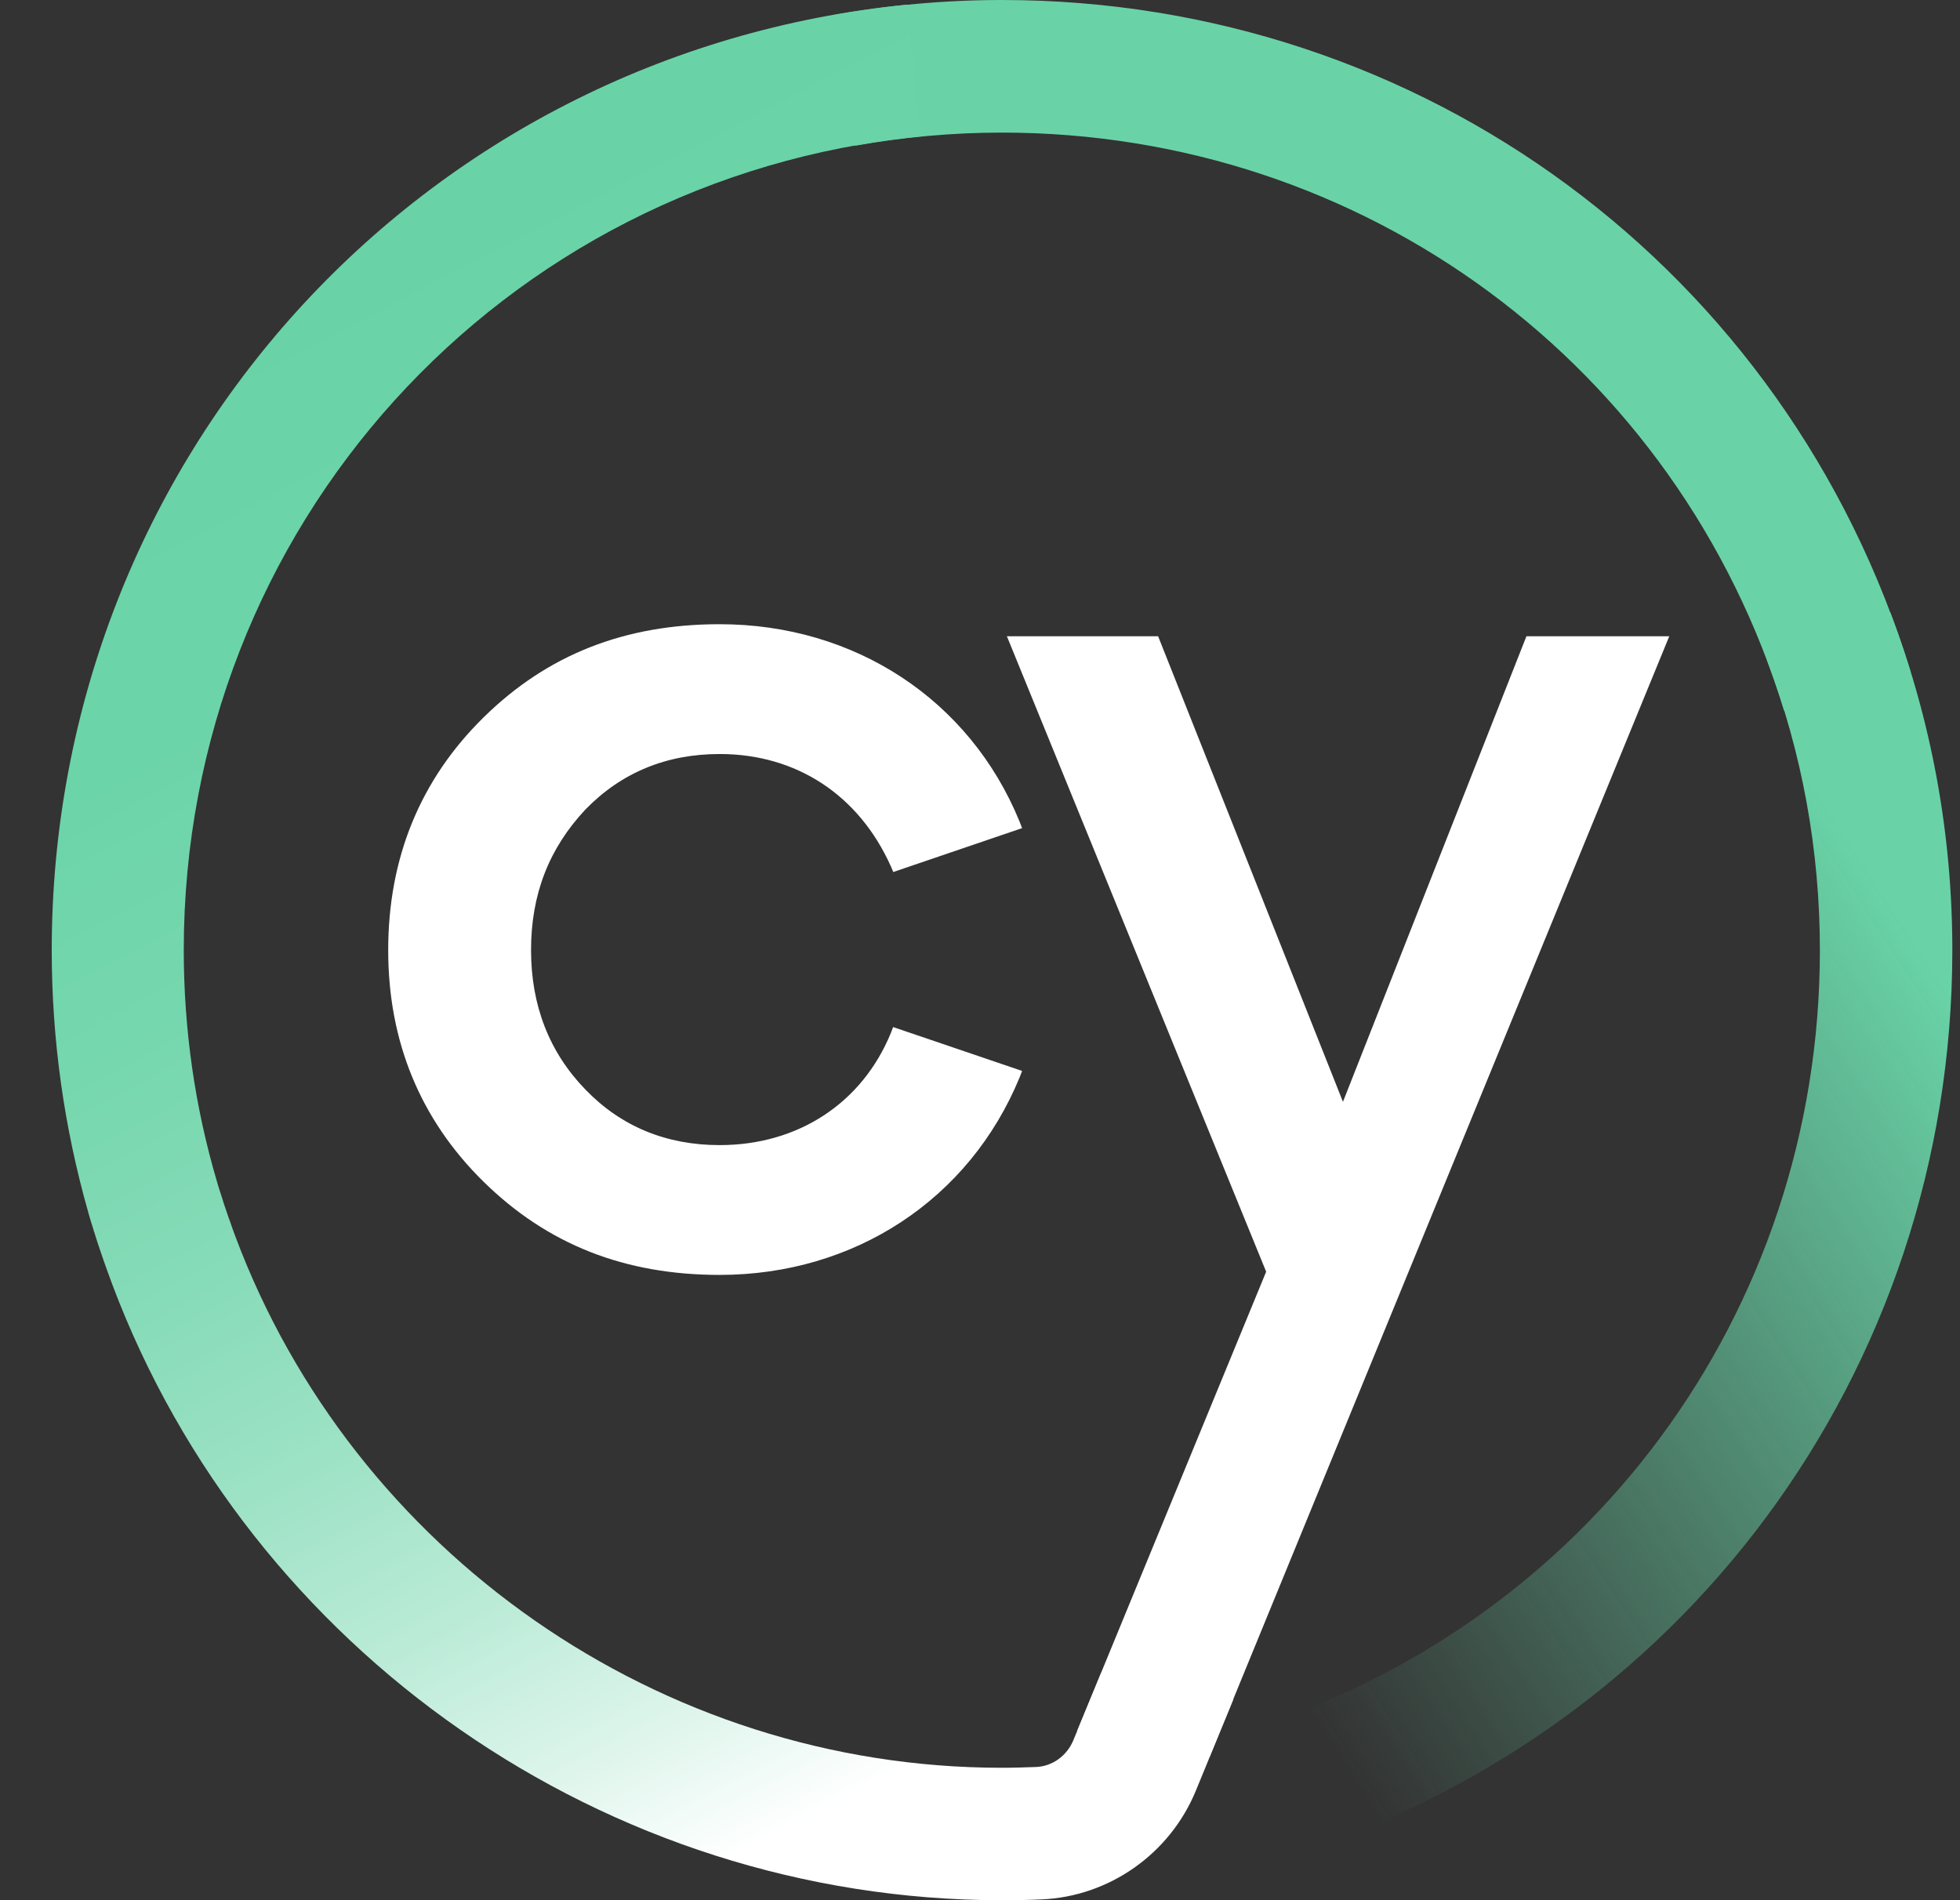
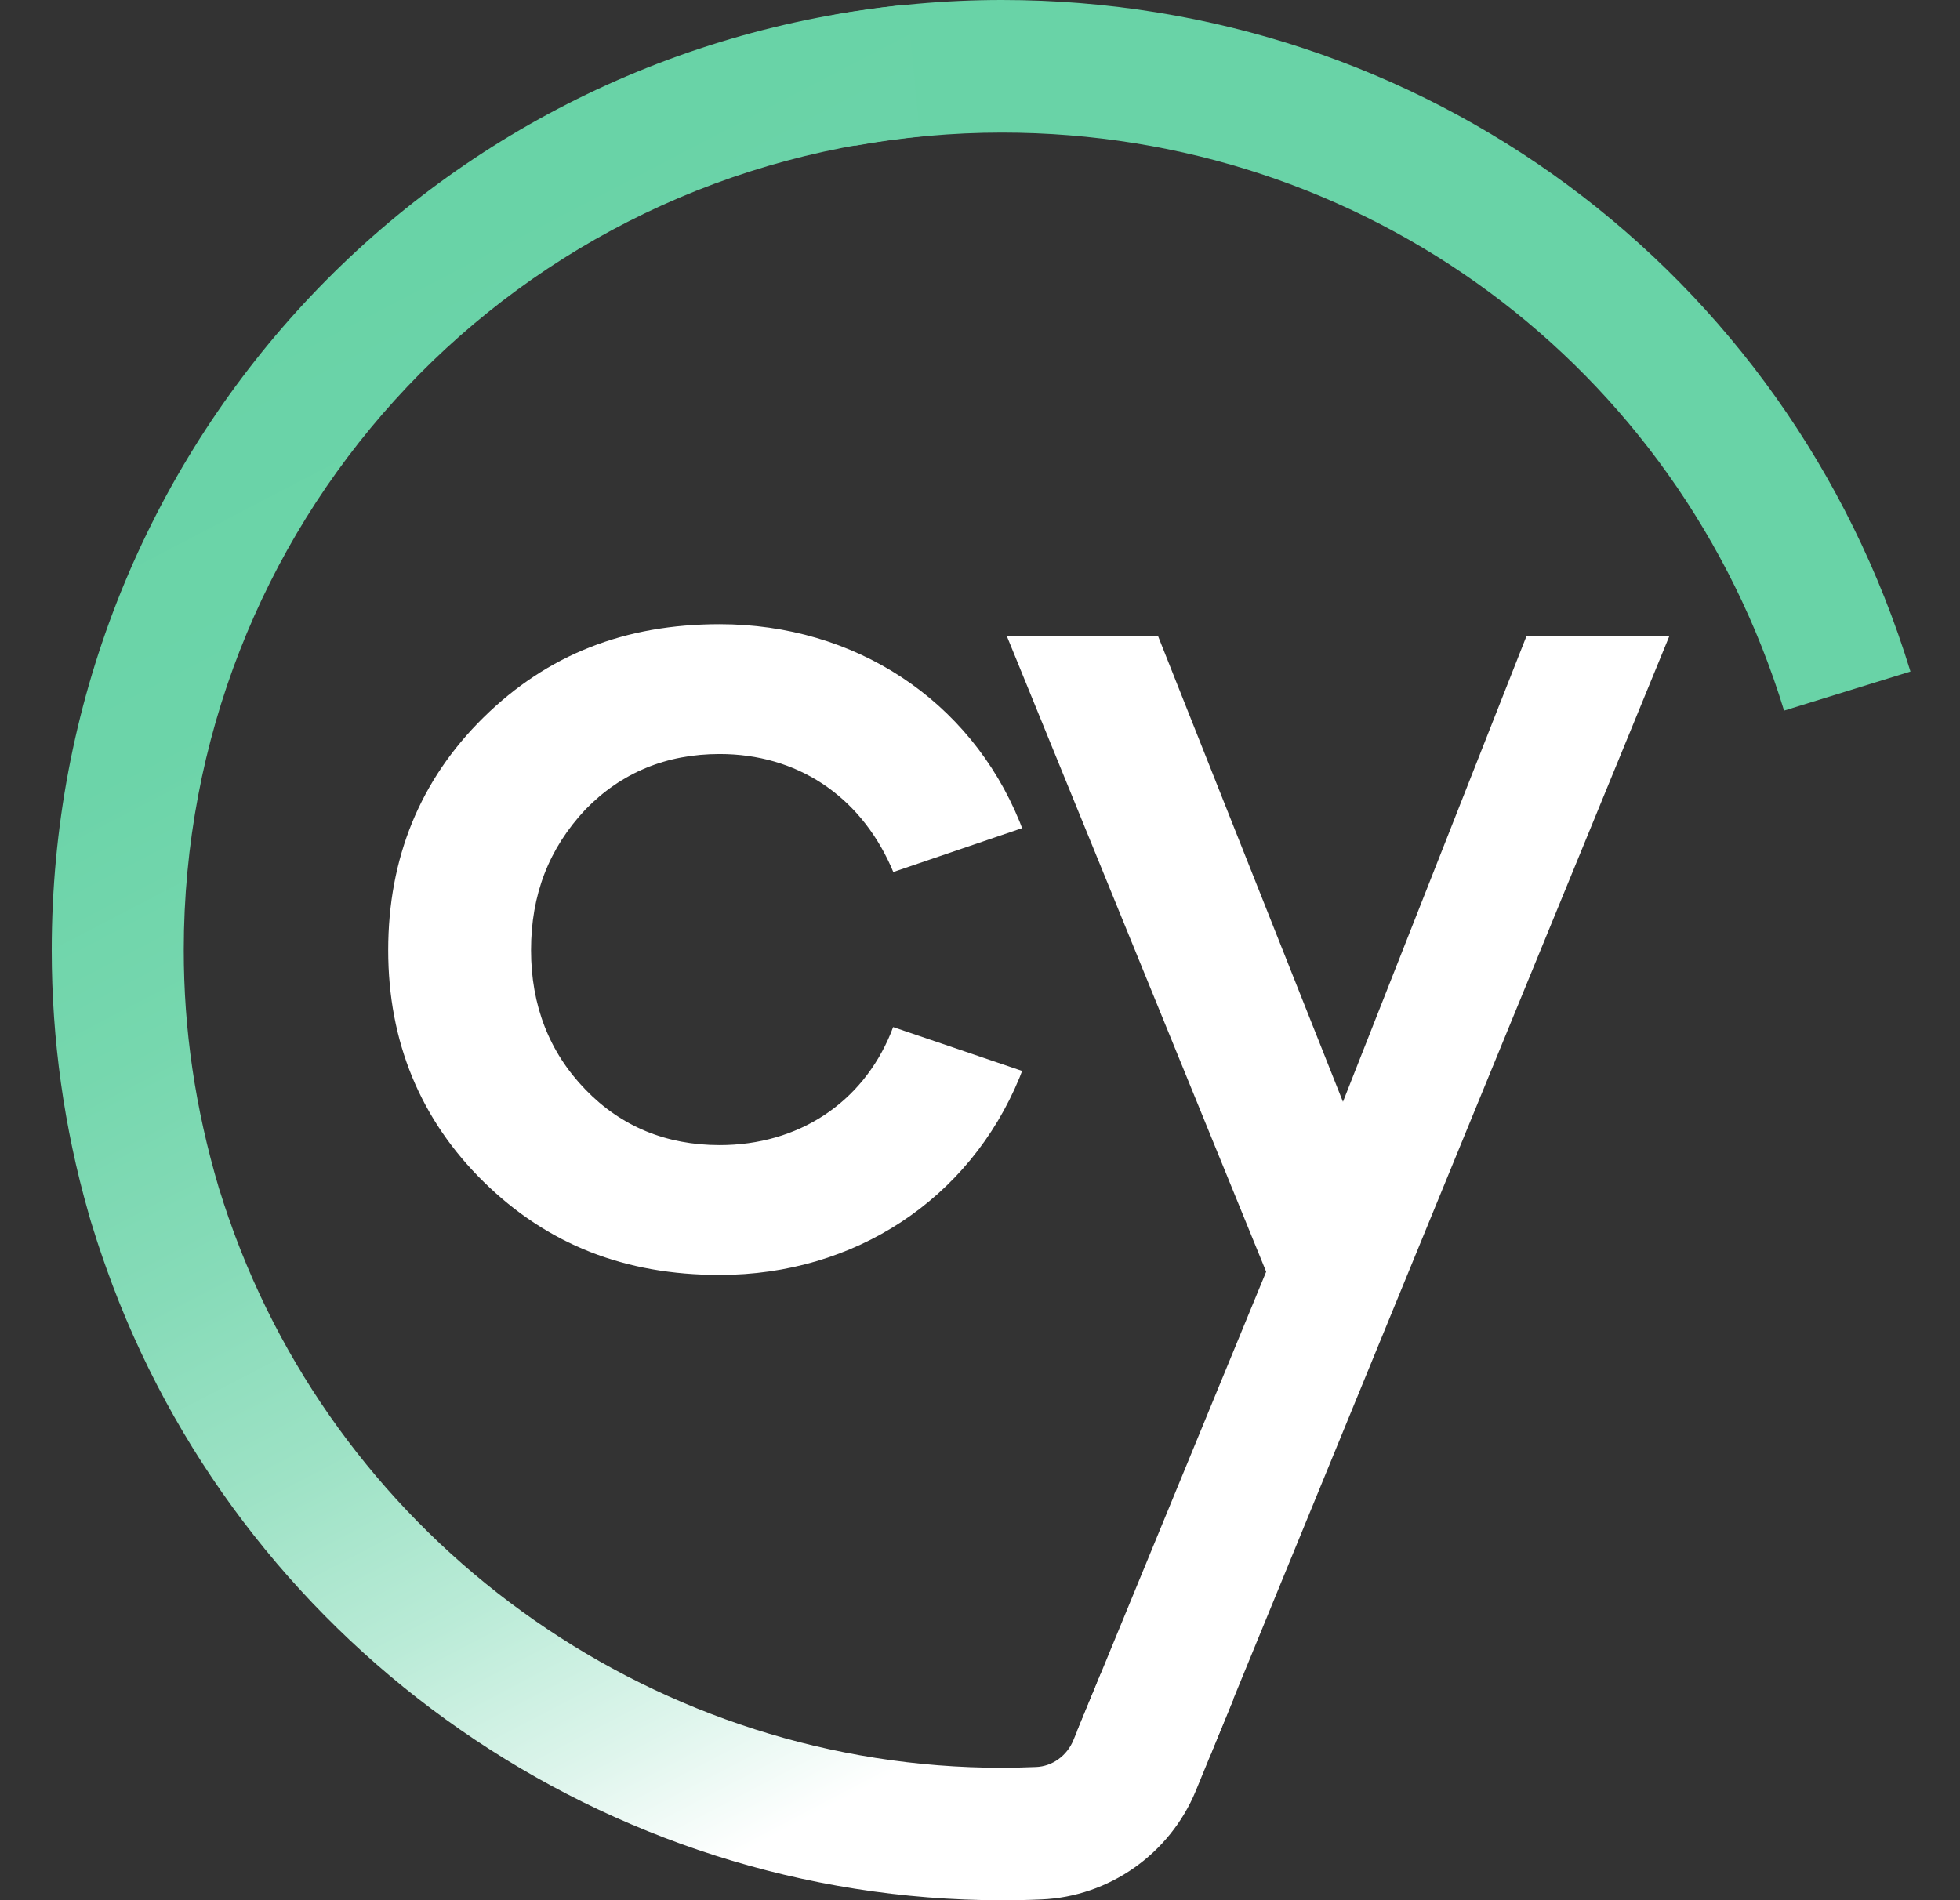
<svg xmlns="http://www.w3.org/2000/svg" width="33.0" height="32.0" viewBox="0.0 0.0 33.0 32.0" fill="none">
  <rect x="0.0" y="0.0" width="33.0" height="32.0" fill="#333333" stroke="none" />
  <path d="M12.117 12.698C13.41 12.698 14.461 13.389 15 14.591L15.04 14.685L17.209 13.946L17.166 13.835C16.327 11.784 14.39 10.512 12.117 10.512C10.517 10.512 9.217 11.024 8.142 12.081C7.075 13.13 6.536 14.449 6.536 16.001C6.536 17.543 7.078 18.855 8.142 19.901C9.217 20.957 10.517 21.47 12.117 21.47C14.39 21.47 16.323 20.194 17.166 18.146L17.209 18.035L15.037 17.296L15 17.394C14.515 18.578 13.437 19.284 12.117 19.284C11.217 19.284 10.456 18.97 9.857 18.349C9.247 17.721 8.941 16.929 8.941 16.001C8.941 15.066 9.24 14.29 9.857 13.632C10.46 13.012 11.217 12.698 12.117 12.698Z" fill="white" />
-   <path d="M21.534 31.309L20.887 29.174C26.721 27.399 30.641 22.106 30.641 16.003C30.641 14.319 30.341 12.673 29.749 11.114L31.83 10.321C32.52 12.136 32.871 14.046 32.871 16.006C32.867 23.094 28.314 29.245 21.534 31.309Z" fill="url(#paint0_linear_844_25445)" />
  <path d="M30.038 11.967C28.256 6.144 22.965 2.233 16.869 2.233C16.04 2.233 15.212 2.308 14.403 2.453L14.009 0.256C14.946 0.088 15.909 0 16.869 0C23.948 0 30.095 4.544 32.166 11.309L30.038 11.967Z" fill="#69D3A7" />
  <path d="M25.7 10.715L22.611 18.555L19.499 10.715H16.953L21.318 21.416L18.139 29.142L20.365 29.588L28.105 10.715H25.7Z" fill="white" />
-   <path d="M18.54 28.171L18.071 29.308C17.963 29.568 17.718 29.747 17.442 29.757C17.25 29.764 17.061 29.77 16.866 29.77C11.113 29.77 5.953 26.14 3.962 20.82C3.932 20.739 3.902 20.658 3.875 20.577C3.868 20.557 3.861 20.533 3.851 20.513C3.828 20.439 3.801 20.368 3.777 20.294C3.767 20.267 3.76 20.24 3.75 20.209C3.73 20.142 3.707 20.078 3.686 20.01C3.676 19.977 3.666 19.943 3.656 19.909C3.282 18.647 3.094 17.335 3.094 15.999C3.094 8.887 8.425 2.996 15.491 2.298L15.273 0.078C7.064 0.891 0.871 7.737 0.871 16.002C0.871 17.507 1.079 18.988 1.487 20.419V20.422C1.514 20.52 1.544 20.614 1.575 20.712C1.578 20.726 1.581 20.739 1.588 20.753C1.615 20.843 1.645 20.935 1.676 21.026C1.682 21.043 1.686 21.056 1.692 21.073C1.723 21.164 1.753 21.255 1.787 21.346C1.79 21.36 1.797 21.37 1.8 21.383C1.831 21.471 1.864 21.559 1.895 21.643C4.218 27.8 10.197 31.997 16.862 32.001H16.866C17.088 32.001 17.31 31.997 17.532 31.987C18.674 31.94 19.695 31.221 20.133 30.159L20.766 28.617L18.54 28.171Z" fill="url(#paint1_linear_844_25445)" />
+   <path d="M18.54 28.171L18.071 29.308C17.963 29.568 17.718 29.747 17.442 29.757C17.25 29.764 17.061 29.77 16.866 29.77C11.113 29.77 5.953 26.14 3.962 20.82C3.932 20.739 3.902 20.658 3.875 20.577C3.868 20.557 3.861 20.533 3.851 20.513C3.828 20.439 3.801 20.368 3.777 20.294C3.767 20.267 3.76 20.24 3.75 20.209C3.73 20.142 3.707 20.078 3.686 20.01C3.282 18.647 3.094 17.335 3.094 15.999C3.094 8.887 8.425 2.996 15.491 2.298L15.273 0.078C7.064 0.891 0.871 7.737 0.871 16.002C0.871 17.507 1.079 18.988 1.487 20.419V20.422C1.514 20.52 1.544 20.614 1.575 20.712C1.578 20.726 1.581 20.739 1.588 20.753C1.615 20.843 1.645 20.935 1.676 21.026C1.682 21.043 1.686 21.056 1.692 21.073C1.723 21.164 1.753 21.255 1.787 21.346C1.79 21.36 1.797 21.37 1.8 21.383C1.831 21.471 1.864 21.559 1.895 21.643C4.218 27.8 10.197 31.997 16.862 32.001H16.866C17.088 32.001 17.31 31.997 17.532 31.987C18.674 31.94 19.695 31.221 20.133 30.159L20.766 28.617L18.54 28.171Z" fill="url(#paint1_linear_844_25445)" />
  <defs>
    <linearGradient id="paint0_linear_844_25445" x1="34.096" y1="16.104" x2="19.798" y2="25.346" gradientUnits="userSpaceOnUse">
      <stop offset="0.081" stop-color="#69D3A7" />
      <stop offset="1" stop-color="#69D3A7" stop-opacity="0" />
    </linearGradient>
    <linearGradient id="paint1_linear_844_25445" x1="18.612" y1="30.259" x2="3.539" y2="1.378" gradientUnits="userSpaceOnUse">
      <stop offset="0.061" stop-color="white" />
      <stop offset="0.138" stop-color="#DEF5EC" />
      <stop offset="0.237" stop-color="#BAEBD7" />
      <stop offset="0.343" stop-color="#9DE2C5" />
      <stop offset="0.454" stop-color="#86DBB8" />
      <stop offset="0.573" stop-color="#76D7AE" />
      <stop offset="0.707" stop-color="#6CD4A9" />
      <stop offset="0.884" stop-color="#69D3A7" />
    </linearGradient>
  </defs>
</svg>